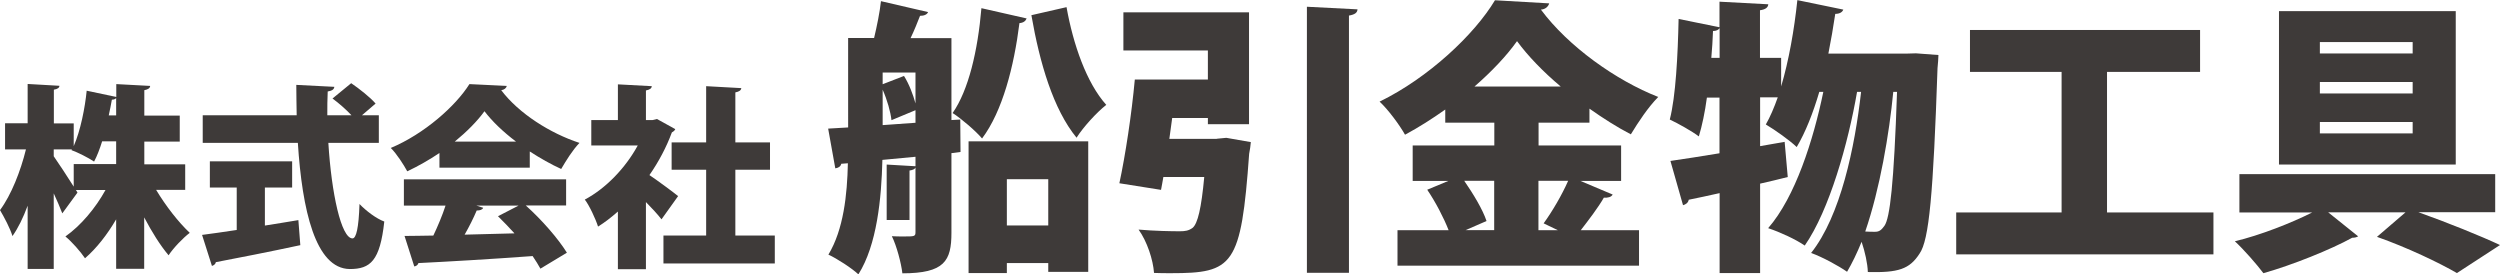
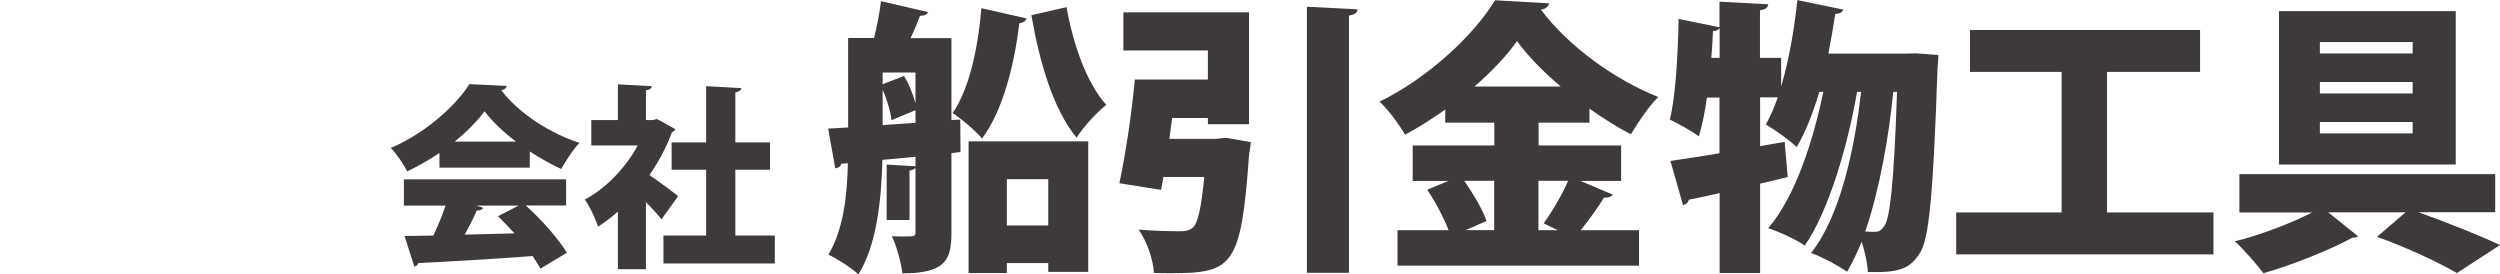
<svg xmlns="http://www.w3.org/2000/svg" id="_レイヤー_2" viewBox="0 0 192.63 21.15">
  <defs>
    <style>.cls-1{fill:#3e3a39;}</style>
  </defs>
  <g id="_レイヤー_1-2">
-     <path class="cls-1" d="m14.26,14.63h-2.23c.75,1.25,1.71,2.48,2.59,3.31-.51.39-1.25,1.15-1.63,1.73-.65-.77-1.29-1.8-1.88-2.92v3.96h-2.16v-3.81c-.69,1.18-1.51,2.23-2.4,3-.34-.51-1.03-1.29-1.51-1.68,1.19-.84,2.31-2.17,3.09-3.58h-2.28l.12.2-1.17,1.6c-.17-.43-.4-.99-.66-1.54v5.82h-2.01v-4.87c-.34.92-.73,1.72-1.17,2.34-.18-.6-.64-1.46-.96-2,.86-1.15,1.59-3.01,2-4.68H.39v-2.01h1.74v-3.03l2.45.14c-.01.15-.13.25-.43.3v2.6h1.53v1.75c.53-1.21.87-2.97,1-4.27l2.28.48v-.99l2.61.14c-.01.17-.15.27-.45.33v1.96h2.73v2h-2.73v1.75h3.15v1.99Zm-10.12-3.13v.54c.31.44,1.09,1.62,1.54,2.34v-1.74h3.27v-1.75h-1.08c-.18.57-.38,1.11-.62,1.56-.45-.3-1.26-.71-1.74-.88l.03-.06h-1.41Zm4.81-2.61v-1.33c-.08.08-.18.12-.33.12-.06.36-.15.78-.24,1.21h.57Z" />
-     <path class="cls-1" d="m20.41,14.46v2.92c.85-.14,1.72-.27,2.58-.42l.15,1.93c-2.37.51-4.88,1-6.51,1.31-.03.17-.17.25-.3.29l-.76-2.39c.73-.09,1.65-.23,2.67-.38v-3.27h-2.07v-2.02h6.34v2.02h-2.1Zm8.77-3.45h-3.88c.24,3.9.99,7.35,1.86,7.36.29,0,.48-.82.54-2.65.5.52,1.28,1.12,1.91,1.35-.33,3.03-1.07,3.66-2.66,3.66-2.65-.03-3.67-4.56-4-9.72h-7.33v-2.13h7.24c-.01-.78-.03-1.56-.03-2.34l2.93.15c-.02.2-.17.3-.51.36-.03.6-.03,1.21-.03,1.83h1.86c-.41-.44-.97-.93-1.46-1.29l1.44-1.18c.63.43,1.47,1.09,1.88,1.57l-1.05.9h1.3v2.13Z" />
-     <path class="cls-1" d="m33.86,12.91v-1.12c-.78.52-1.61,1-2.48,1.41-.27-.5-.82-1.36-1.27-1.8,2.58-1.08,5-3.23,6.06-4.92l2.88.14c-.04.17-.2.3-.43.33,1.36,1.8,3.79,3.33,6.03,4.06-.54.56-1.02,1.35-1.41,2.01-.79-.36-1.62-.83-2.42-1.35v1.25h-6.96Zm9.76,2.92h-3.11c1.25,1.12,2.5,2.56,3.17,3.64l-2.04,1.23c-.15-.28-.36-.61-.6-.97-3.25.24-6.57.43-8.8.54-.04.15-.18.24-.32.26l-.75-2.35c.63,0,1.4-.02,2.22-.03.34-.72.69-1.54.94-2.31h-3.21v-2.02h12.5v2.02Zm-3.86-4.92c-.99-.75-1.84-1.56-2.43-2.34-.55.76-1.35,1.57-2.29,2.34h4.72Zm-3.09,4.92l.56.18c-.06.15-.24.21-.5.21-.24.57-.57,1.23-.93,1.86,1.23-.03,2.54-.06,3.84-.1-.42-.46-.85-.91-1.27-1.32l1.59-.82h-3.29Z" />
+     <path class="cls-1" d="m33.86,12.91v-1.12c-.78.52-1.61,1-2.48,1.41-.27-.5-.82-1.36-1.27-1.8,2.58-1.08,5-3.23,6.06-4.92l2.88.14c-.04.17-.2.3-.43.33,1.36,1.8,3.79,3.33,6.03,4.06-.54.56-1.02,1.35-1.41,2.01-.79-.36-1.62-.83-2.42-1.35v1.25h-6.96Zm9.76,2.92h-3.11c1.25,1.12,2.5,2.56,3.17,3.64l-2.04,1.23c-.15-.28-.36-.61-.6-.97-3.25.24-6.57.43-8.8.54-.04.15-.18.24-.32.26l-.75-2.35c.63,0,1.4-.02,2.22-.03.34-.72.69-1.54.94-2.31h-3.21v-2.02h12.5Zm-3.86-4.92c-.99-.75-1.84-1.56-2.43-2.34-.55.76-1.35,1.57-2.29,2.34h4.72Zm-3.09,4.92l.56.18c-.06.15-.24.21-.5.21-.24.57-.57,1.23-.93,1.86,1.23-.03,2.54-.06,3.84-.1-.42-.46-.85-.91-1.27-1.32l1.59-.82h-3.29Z" />
    <path class="cls-1" d="m52.04,9.93c-.04.12-.15.21-.27.27-.42,1.14-1.02,2.27-1.73,3.29.74.5,1.88,1.35,2.21,1.62l-1.28,1.79c-.3-.39-.75-.87-1.2-1.33v5.17h-2.16v-4.44c-.5.44-1,.83-1.53,1.16-.18-.58-.69-1.67-1.02-2.08,1.63-.87,3.13-2.43,4.08-4.17h-3.58v-1.96h2.05v-2.75l2.61.14c-.01.17-.15.27-.45.33v2.28h.52l.33-.08,1.41.78Zm4.62,8.22h3.04v2.15h-8.58v-2.15h3.29v-5.07h-2.66v-2.11h2.66v-4.33l2.71.15c-.02.16-.15.27-.46.33v3.85h2.67v2.11h-2.67v5.07Z" />
    <path class="cls-1" d="m73.99,9.2l.02,2.51-.7.09v6.14c0,2.16-.53,3.12-3.78,3.12-.09-.79-.44-2.11-.81-2.86.31.02.62.02.9.02.84,0,.92,0,.92-.33v-4.99c-.04.13-.2.2-.46.24v3.81h-1.76v-4.27l2.22.13v-.73l-2.55.24c-.07,2.97-.42,6.56-1.85,8.82-.48-.46-1.67-1.23-2.31-1.52,1.17-1.94,1.45-4.62,1.5-7.04l-.51.04c-.04.22-.26.33-.46.35l-.55-3.06,1.54-.09V2.93h2c.22-.92.44-2,.53-2.84l3.63.84c-.07.18-.29.29-.62.29-.2.51-.44,1.12-.73,1.72h3.15v6.31l.68-.04Zm-4.33-3.34c.4.64.7,1.45.88,2.11v-2.38h-2.53v.9l1.65-.64Zm-1.65,3.78l2.53-.18v-.97l-1.85.77c-.07-.64-.33-1.56-.68-2.35v2.73Zm11.09-8.21c-.07.18-.24.33-.55.35-.42,3.34-1.3,6.78-2.88,8.89-.48-.57-1.58-1.52-2.27-1.96,1.23-1.76,1.94-4.8,2.22-8.08l3.48.79Zm-4.47,19.6v-10.14h9.22v10.06h-3.08v-.68h-3.19v.77h-2.95Zm6.14-7.22h-3.19v3.56h3.19v-3.56Zm1.41-13.25c.51,2.86,1.54,5.83,3.06,7.52-.73.57-1.78,1.72-2.29,2.53-1.8-2.2-2.84-5.76-3.48-9.44l2.71-.62Z" />
    <path class="cls-1" d="m93.76,10.69l.73-.07,1.89.33c-.02.24-.07.62-.13.9-.62,8.65-1.23,9.2-6.03,9.2-.42,0-.86,0-1.3-.02-.07-1.01-.53-2.42-1.19-3.34,1.23.11,2.55.13,3.17.13.42,0,.68-.04.99-.26.4-.33.68-1.54.9-3.92h-3.15c-.07.35-.11.68-.18.99l-3.21-.51c.46-2.13.95-5.35,1.19-7.99h5.63v-2.24h-6.51V.95h9.68v8.62h-3.17v-.48h-2.75l-.22,1.61h3.65Zm6.95-10.17l3.89.2c-.02.26-.2.4-.66.48v19.82h-3.24V.53Z" />
    <path class="cls-1" d="m121.75,13.93l2.51,1.06c-.11.2-.37.26-.68.24-.44.77-1.17,1.72-1.78,2.51h4.49v2.73h-18.61v-2.73h3.94c-.37-.95-1.01-2.18-1.65-3.12l1.63-.68h-2.75v-2.73h6.29v-1.76h-3.78v-1.01c-.99.7-2.02,1.36-3.1,1.94-.42-.75-1.3-1.94-1.96-2.55,3.76-1.83,7.31-5.17,8.89-7.81l4.18.24c-.07.24-.29.46-.64.48,2.11,2.84,5.79,5.46,9.04,6.73-.79.81-1.52,1.91-2.11,2.88-1.06-.55-2.13-1.23-3.19-1.98v1.08h-3.92v1.76h6.36v2.73h-3.15Zm-6.62,0h-2.31c.7,1.01,1.43,2.22,1.72,3.1l-1.61.7h2.2v-3.81Zm5.13-7.26c-1.36-1.14-2.55-2.38-3.37-3.5-.81,1.14-1.96,2.35-3.28,3.5h6.65Zm-1.32,10.54c.64-.88,1.41-2.18,1.89-3.28h-2.29v3.81h1.5l-1.1-.53Z" />
    <path class="cls-1" d="m147.64,4.11l1.72.13c0,.26-.04.66-.07,1.01-.33,9.64-.64,13.25-1.39,14.3-.77,1.19-1.63,1.47-3.98,1.41-.02-.66-.22-1.56-.48-2.33-.35.86-.73,1.65-1.12,2.31-.66-.46-1.87-1.12-2.77-1.45,2.27-2.86,3.37-8.14,3.85-12.41h-.31c-.68,3.94-2.13,9.11-4.03,11.84-.7-.48-1.89-1.03-2.82-1.34,2.09-2.4,3.48-6.78,4.25-10.5h-.31c-.48,1.63-1.06,3.1-1.74,4.25-.53-.51-1.67-1.32-2.38-1.74.33-.57.64-1.3.92-2.09h-1.36v3.76l1.89-.33.24,2.71c-.7.18-1.43.35-2.13.51v6.89h-3.12v-6.16c-.88.2-1.69.37-2.38.51-.04.24-.24.37-.44.42l-.97-3.41c1.03-.15,2.35-.35,3.78-.59v-4.29h-.97c-.15,1.12-.37,2.16-.62,2.99-.53-.4-1.58-.99-2.24-1.3.46-1.78.62-4.95.68-7.75l3.15.64V.13l3.76.2c-.02.24-.2.4-.64.46v3.67h1.63v2.2c.59-1.98,1.01-4.36,1.25-6.65l3.54.73c-.07.2-.29.33-.62.33-.15,1.01-.33,2.05-.53,3.06h6.05l.68-.02Zm-15.14-1.94c-.09.13-.26.22-.51.22-.02.66-.07,1.36-.13,2.07h.64v-2.29Zm13.38,4.91c-.31,3.23-1.03,7.48-2.16,10.76.29.02.55.02.75.02.31,0,.48-.11.73-.46.42-.59.73-3.19.97-10.32h-.29Z" />
    <path class="cls-1" d="m162.34,16.37h8.21v3.23h-19.82v-3.23h8.12V5.54h-7.06v-3.23h17.73v3.23h-7.17v10.83Z" />
    <path class="cls-1" d="m192.26,16.35h-5.92c2.27.81,4.8,1.83,6.29,2.53l-3.32,2.16c-1.36-.79-3.85-1.98-6.16-2.79l2.2-1.89h-5.96l2.31,1.85c-.11.07-.26.11-.46.11-1.63.9-4.58,2.09-6.84,2.73-.53-.7-1.47-1.78-2.2-2.46,1.94-.46,4.36-1.41,5.96-2.22h-5.61v-2.95h19.71v2.95Zm-3.04-15.49v11.82h-13.62V.86h13.62Zm-3.32,3.26v-.88h-7.15v.88h7.15Zm0,3.08v-.88h-7.15v.88h7.15Zm0,3.08v-.88h-7.15v.88h7.15Z" />
  </g>
</svg>